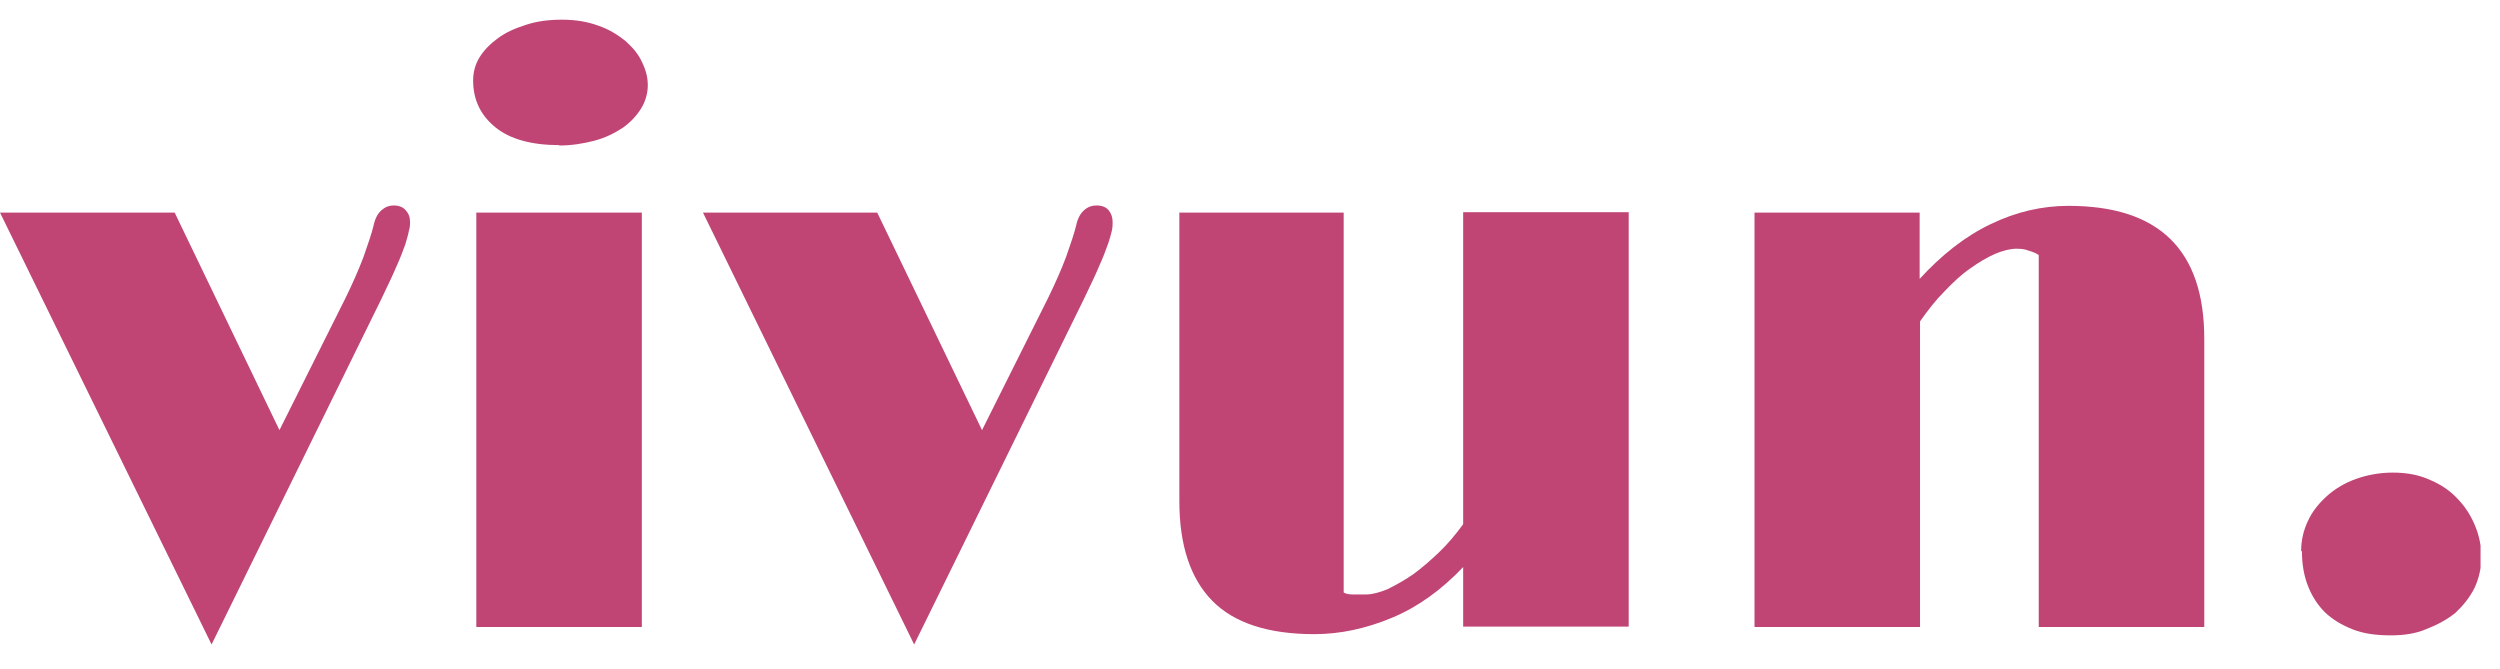
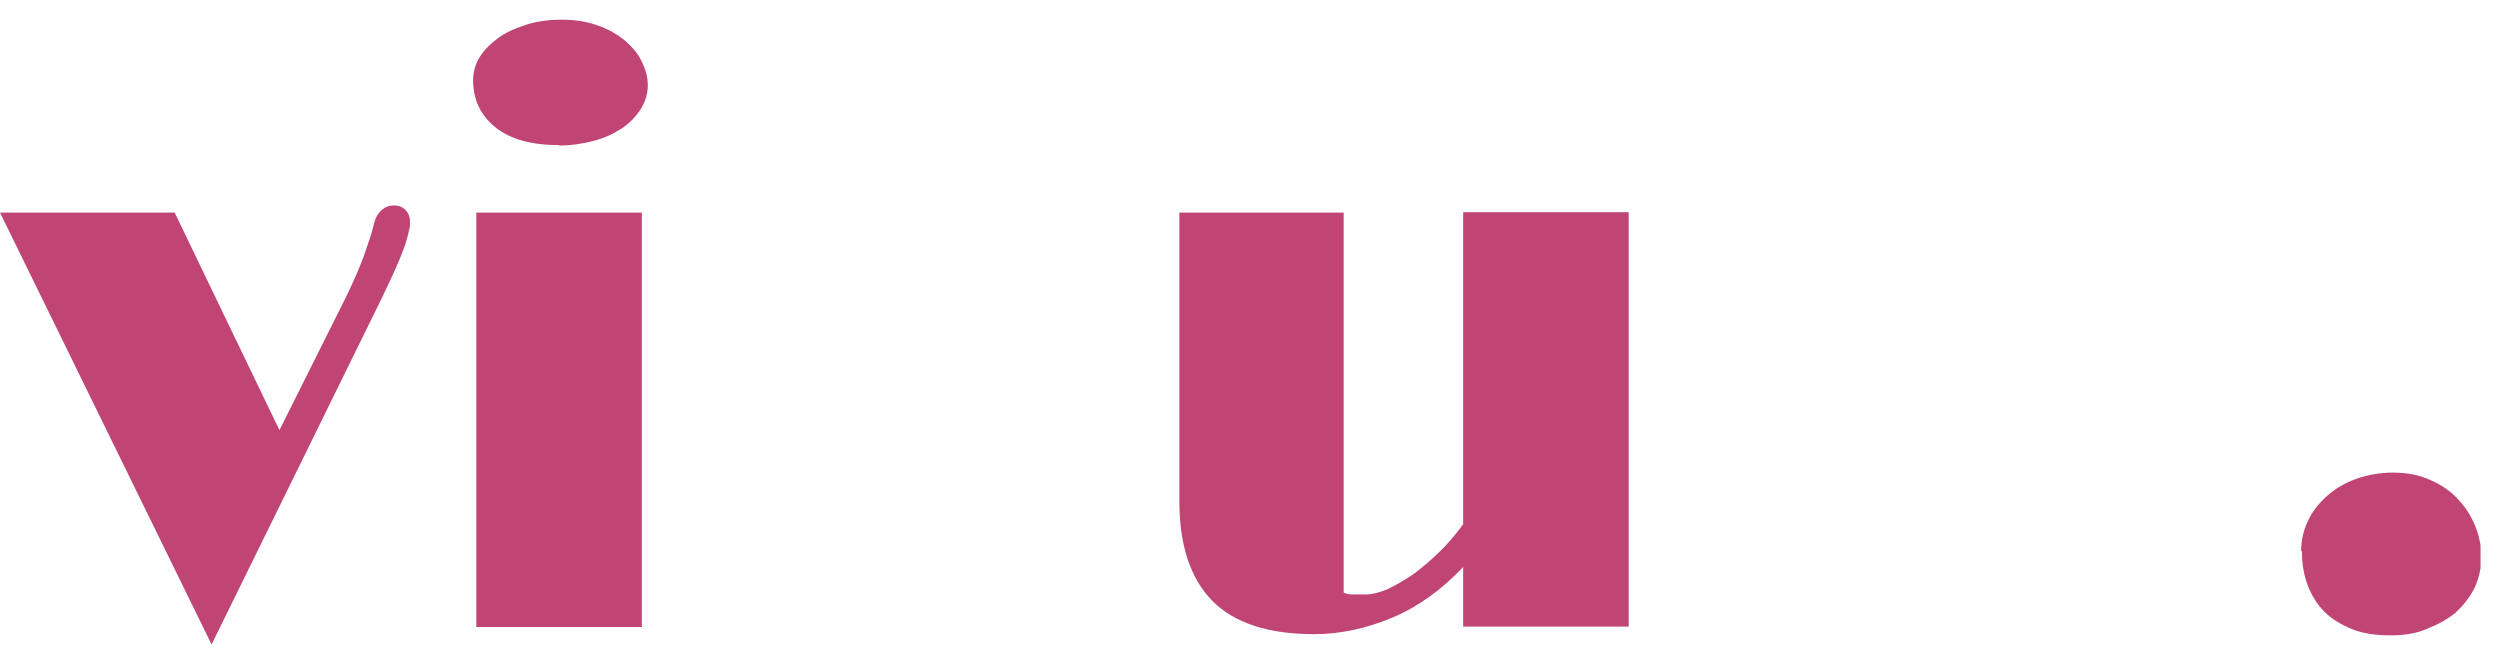
<svg xmlns="http://www.w3.org/2000/svg" width="127" height="34" viewBox="0 0 127 34" fill="none">
  <g clip-path="url(#clip0_17210_2461)">
    <path d="M0 10.8H8.873L14.196 21.851L17.544 15.156C17.927 14.37 18.229 13.684 18.471 13.039C18.693 12.393 18.875 11.889 18.975 11.466C19.056 11.083 19.197 10.841 19.379 10.68C19.56 10.518 19.762 10.438 20.004 10.438C20.266 10.438 20.468 10.518 20.609 10.68C20.77 10.861 20.831 11.043 20.831 11.284C20.831 11.405 20.831 11.547 20.77 11.728C20.75 11.889 20.669 12.131 20.589 12.414C20.488 12.696 20.347 13.079 20.145 13.523C19.963 13.966 19.681 14.531 19.359 15.217L10.748 32.74L0 10.8Z" fill="#C04575" />
    <path d="M28.411 7.372C26.999 7.372 25.91 7.07 25.164 6.465C24.418 5.86 24.035 5.073 24.035 4.085C24.035 3.682 24.136 3.279 24.358 2.916C24.58 2.553 24.902 2.23 25.285 1.948C25.689 1.645 26.152 1.444 26.717 1.262C27.262 1.081 27.866 1 28.532 1C29.238 1 29.843 1.101 30.387 1.302C30.932 1.484 31.375 1.766 31.758 2.069C32.121 2.391 32.424 2.734 32.605 3.138C32.807 3.541 32.908 3.924 32.908 4.327C32.908 4.751 32.787 5.154 32.565 5.517C32.323 5.9 32.021 6.223 31.617 6.505C31.214 6.767 30.73 7.009 30.186 7.15C29.641 7.292 29.036 7.392 28.411 7.392M24.197 10.8H32.605V31.853H24.197V10.8Z" fill="#C04575" />
-     <path d="M35.711 10.8H44.563L49.887 21.851L53.234 15.156C53.618 14.37 53.92 13.684 54.162 13.039C54.384 12.393 54.565 11.889 54.666 11.466C54.747 11.083 54.888 10.841 55.069 10.68C55.251 10.518 55.453 10.438 55.715 10.438C55.977 10.438 56.179 10.518 56.32 10.68C56.461 10.861 56.521 11.043 56.521 11.284C56.521 11.405 56.521 11.547 56.481 11.728C56.441 11.889 56.38 12.131 56.279 12.414C56.179 12.696 56.037 13.079 55.836 13.523C55.654 13.966 55.372 14.531 55.049 15.217L46.439 32.74L35.711 10.8Z" fill="#C04575" />
    <path d="M59.891 10.8H68.259V30.098C68.38 30.178 68.562 30.198 68.743 30.198H69.388C69.711 30.198 70.074 30.098 70.477 29.936C70.881 29.735 71.324 29.493 71.768 29.19C72.212 28.867 72.655 28.484 73.099 28.061C73.542 27.637 73.946 27.153 74.329 26.629V10.779H82.738V31.832H74.329V28.807C73.22 29.977 72.01 30.844 70.699 31.388C69.388 31.933 68.078 32.215 66.767 32.215C64.428 32.215 62.694 31.65 61.584 30.521C60.475 29.392 59.911 27.698 59.911 25.459V10.779L59.891 10.8Z" fill="#C04575" />
-     <path d="M89.109 10.8H97.518V14.167C98.627 12.957 99.817 12.01 101.128 11.385C102.418 10.759 103.749 10.457 105.08 10.457C109.678 10.457 111.977 12.695 111.977 17.212V31.852H103.568V12.957C103.427 12.857 103.265 12.796 103.064 12.736C102.862 12.655 102.66 12.635 102.439 12.635C102.116 12.635 101.733 12.736 101.35 12.897C100.946 13.079 100.523 13.32 100.079 13.643C99.636 13.946 99.212 14.349 98.769 14.813C98.325 15.256 97.922 15.781 97.538 16.325V31.852H89.129V10.8H89.109Z" fill="#C04575" />
    <path d="M116.898 27.98C116.898 27.456 117.019 26.932 117.241 26.468C117.463 25.984 117.786 25.581 118.209 25.198C118.612 24.835 119.117 24.532 119.681 24.331C120.246 24.129 120.871 24.008 121.557 24.008C122.283 24.008 122.908 24.129 123.472 24.391C124.037 24.633 124.501 24.956 124.884 25.379C125.267 25.782 125.549 26.246 125.751 26.75C125.953 27.254 126.053 27.759 126.053 28.303C126.053 28.848 125.932 29.372 125.711 29.856C125.469 30.34 125.146 30.743 124.743 31.126C124.319 31.469 123.835 31.731 123.271 31.953C122.706 32.195 122.101 32.276 121.456 32.276C120.73 32.276 120.085 32.195 119.52 31.973C118.955 31.751 118.491 31.469 118.108 31.106C117.725 30.723 117.443 30.279 117.241 29.755C117.04 29.251 116.939 28.646 116.939 28.021" fill="#C04575" />
  </g>
  <defs>
    <clipPath id="clip0_17210_2461">
      <rect width="126.012" height="31.74" fill="white" transform="translate(0 1)" />
    </clipPath>
  </defs>
</svg>